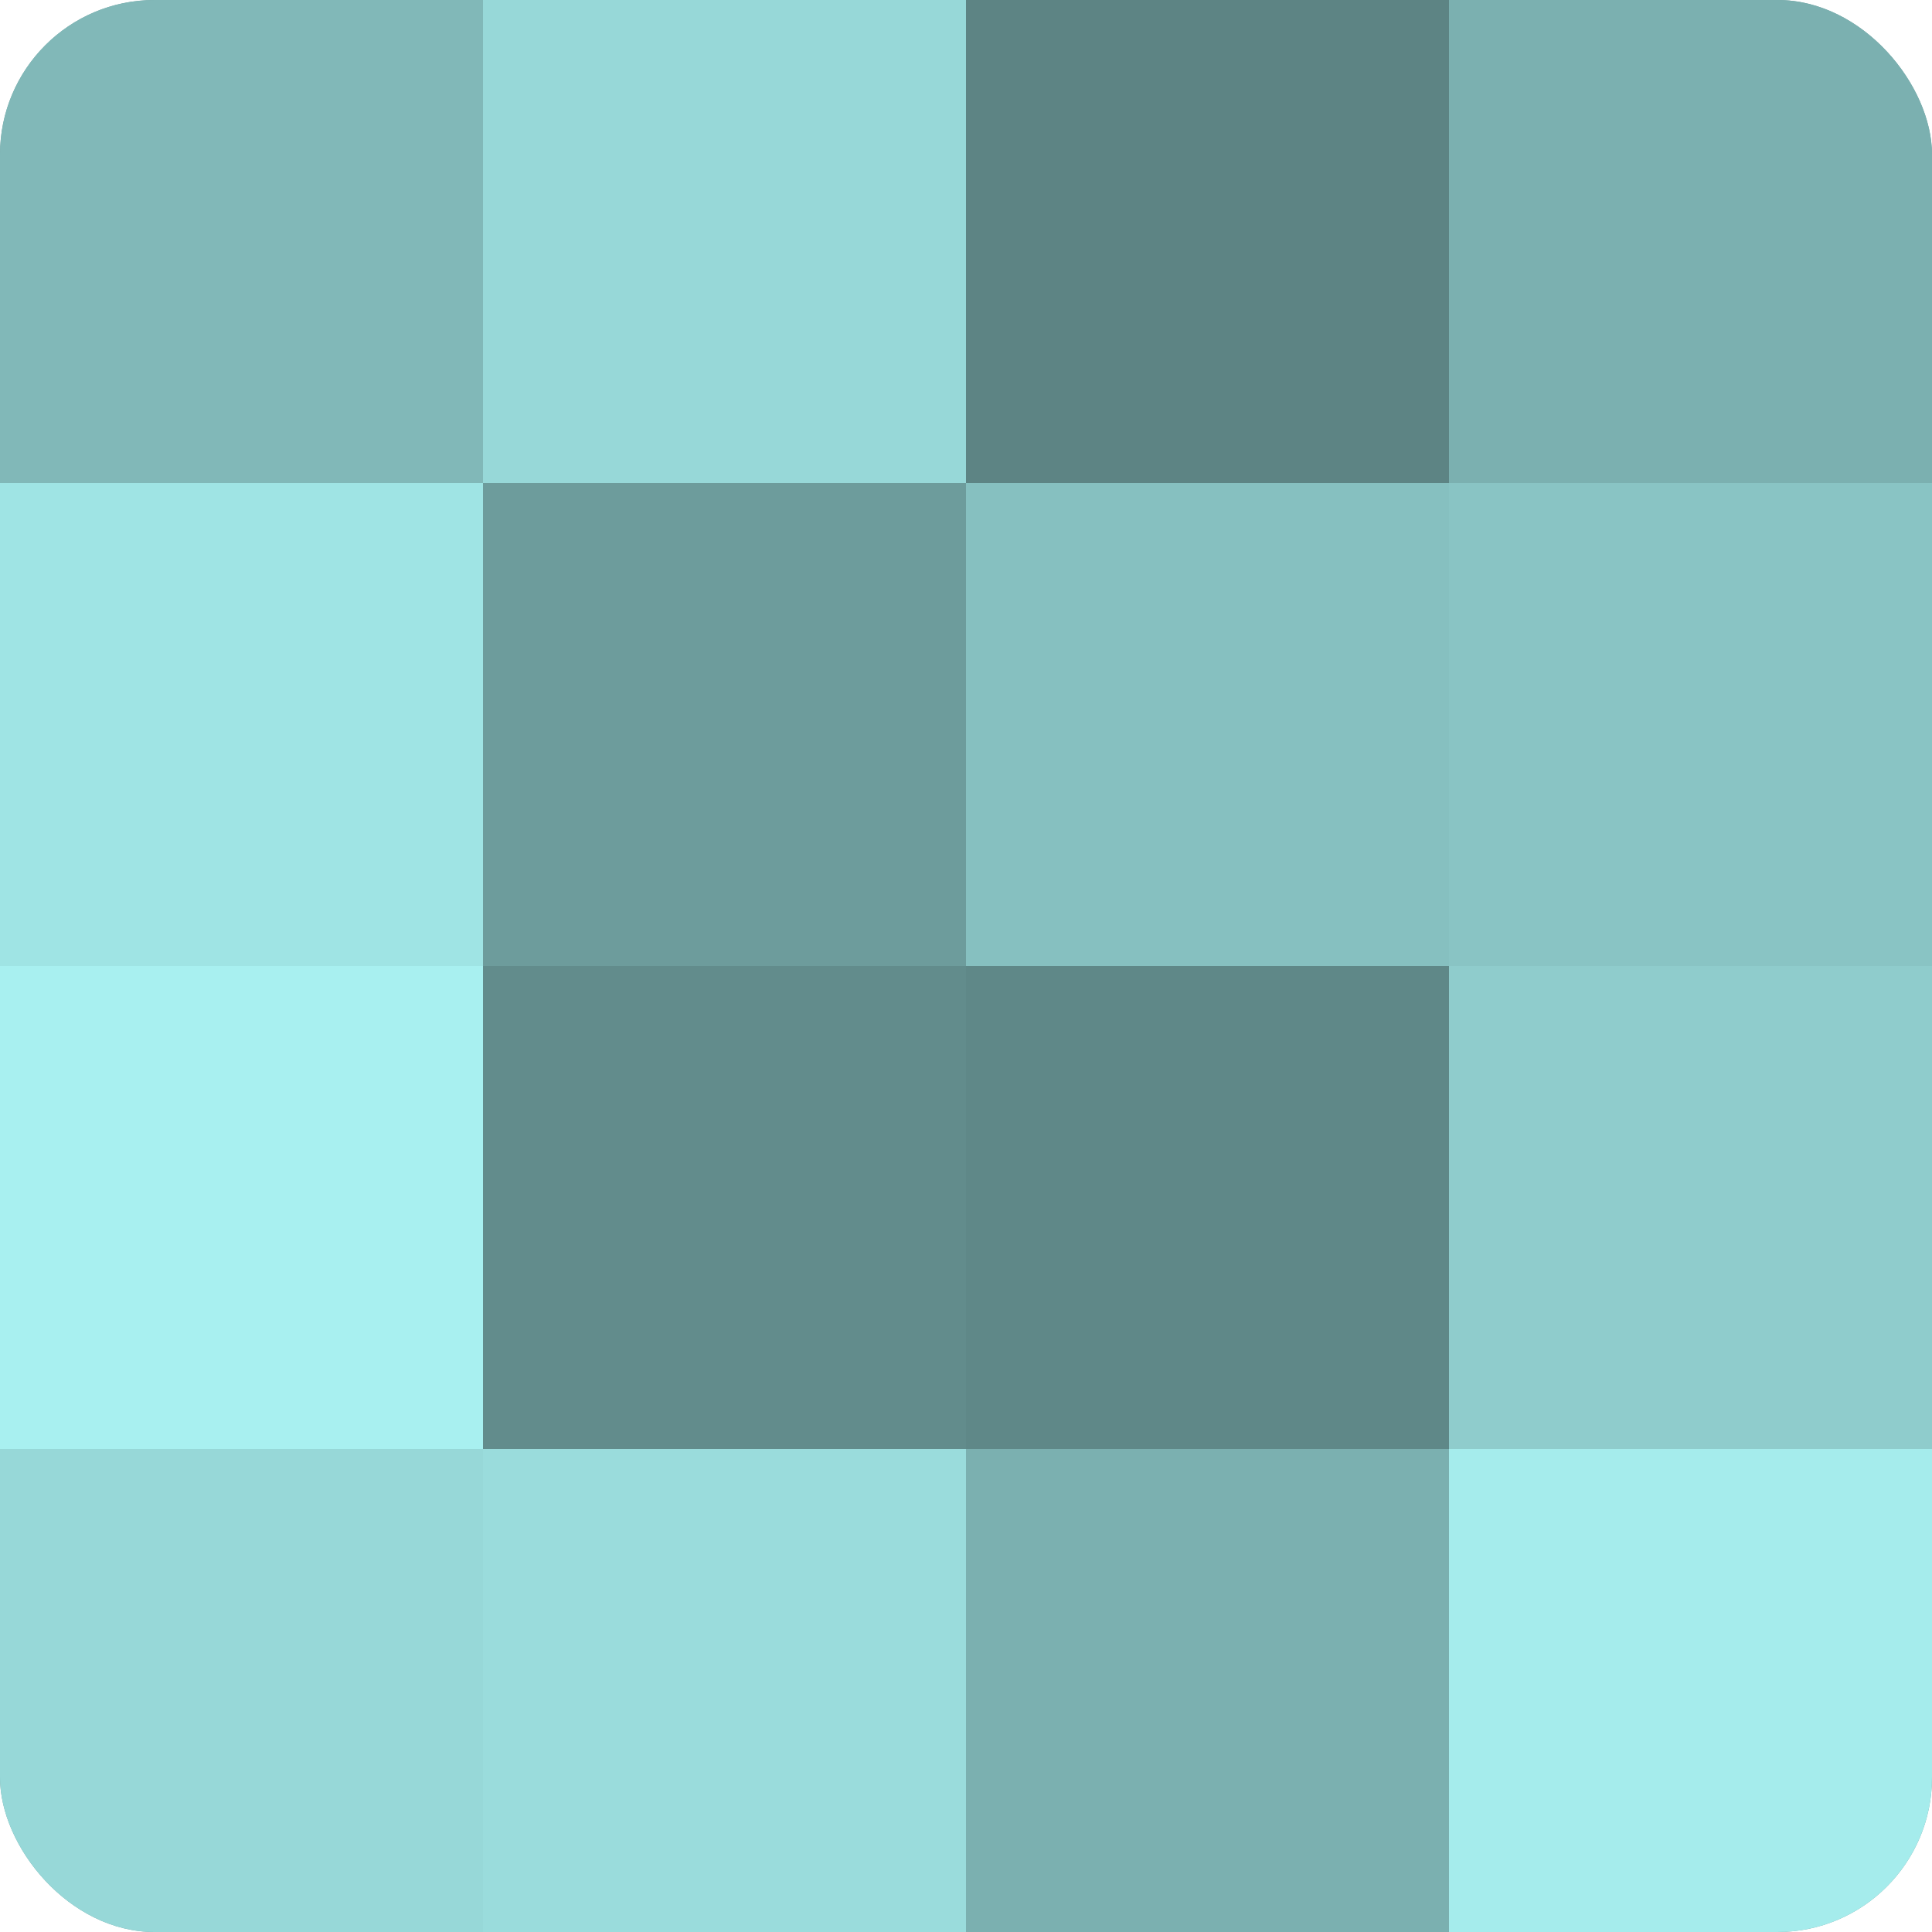
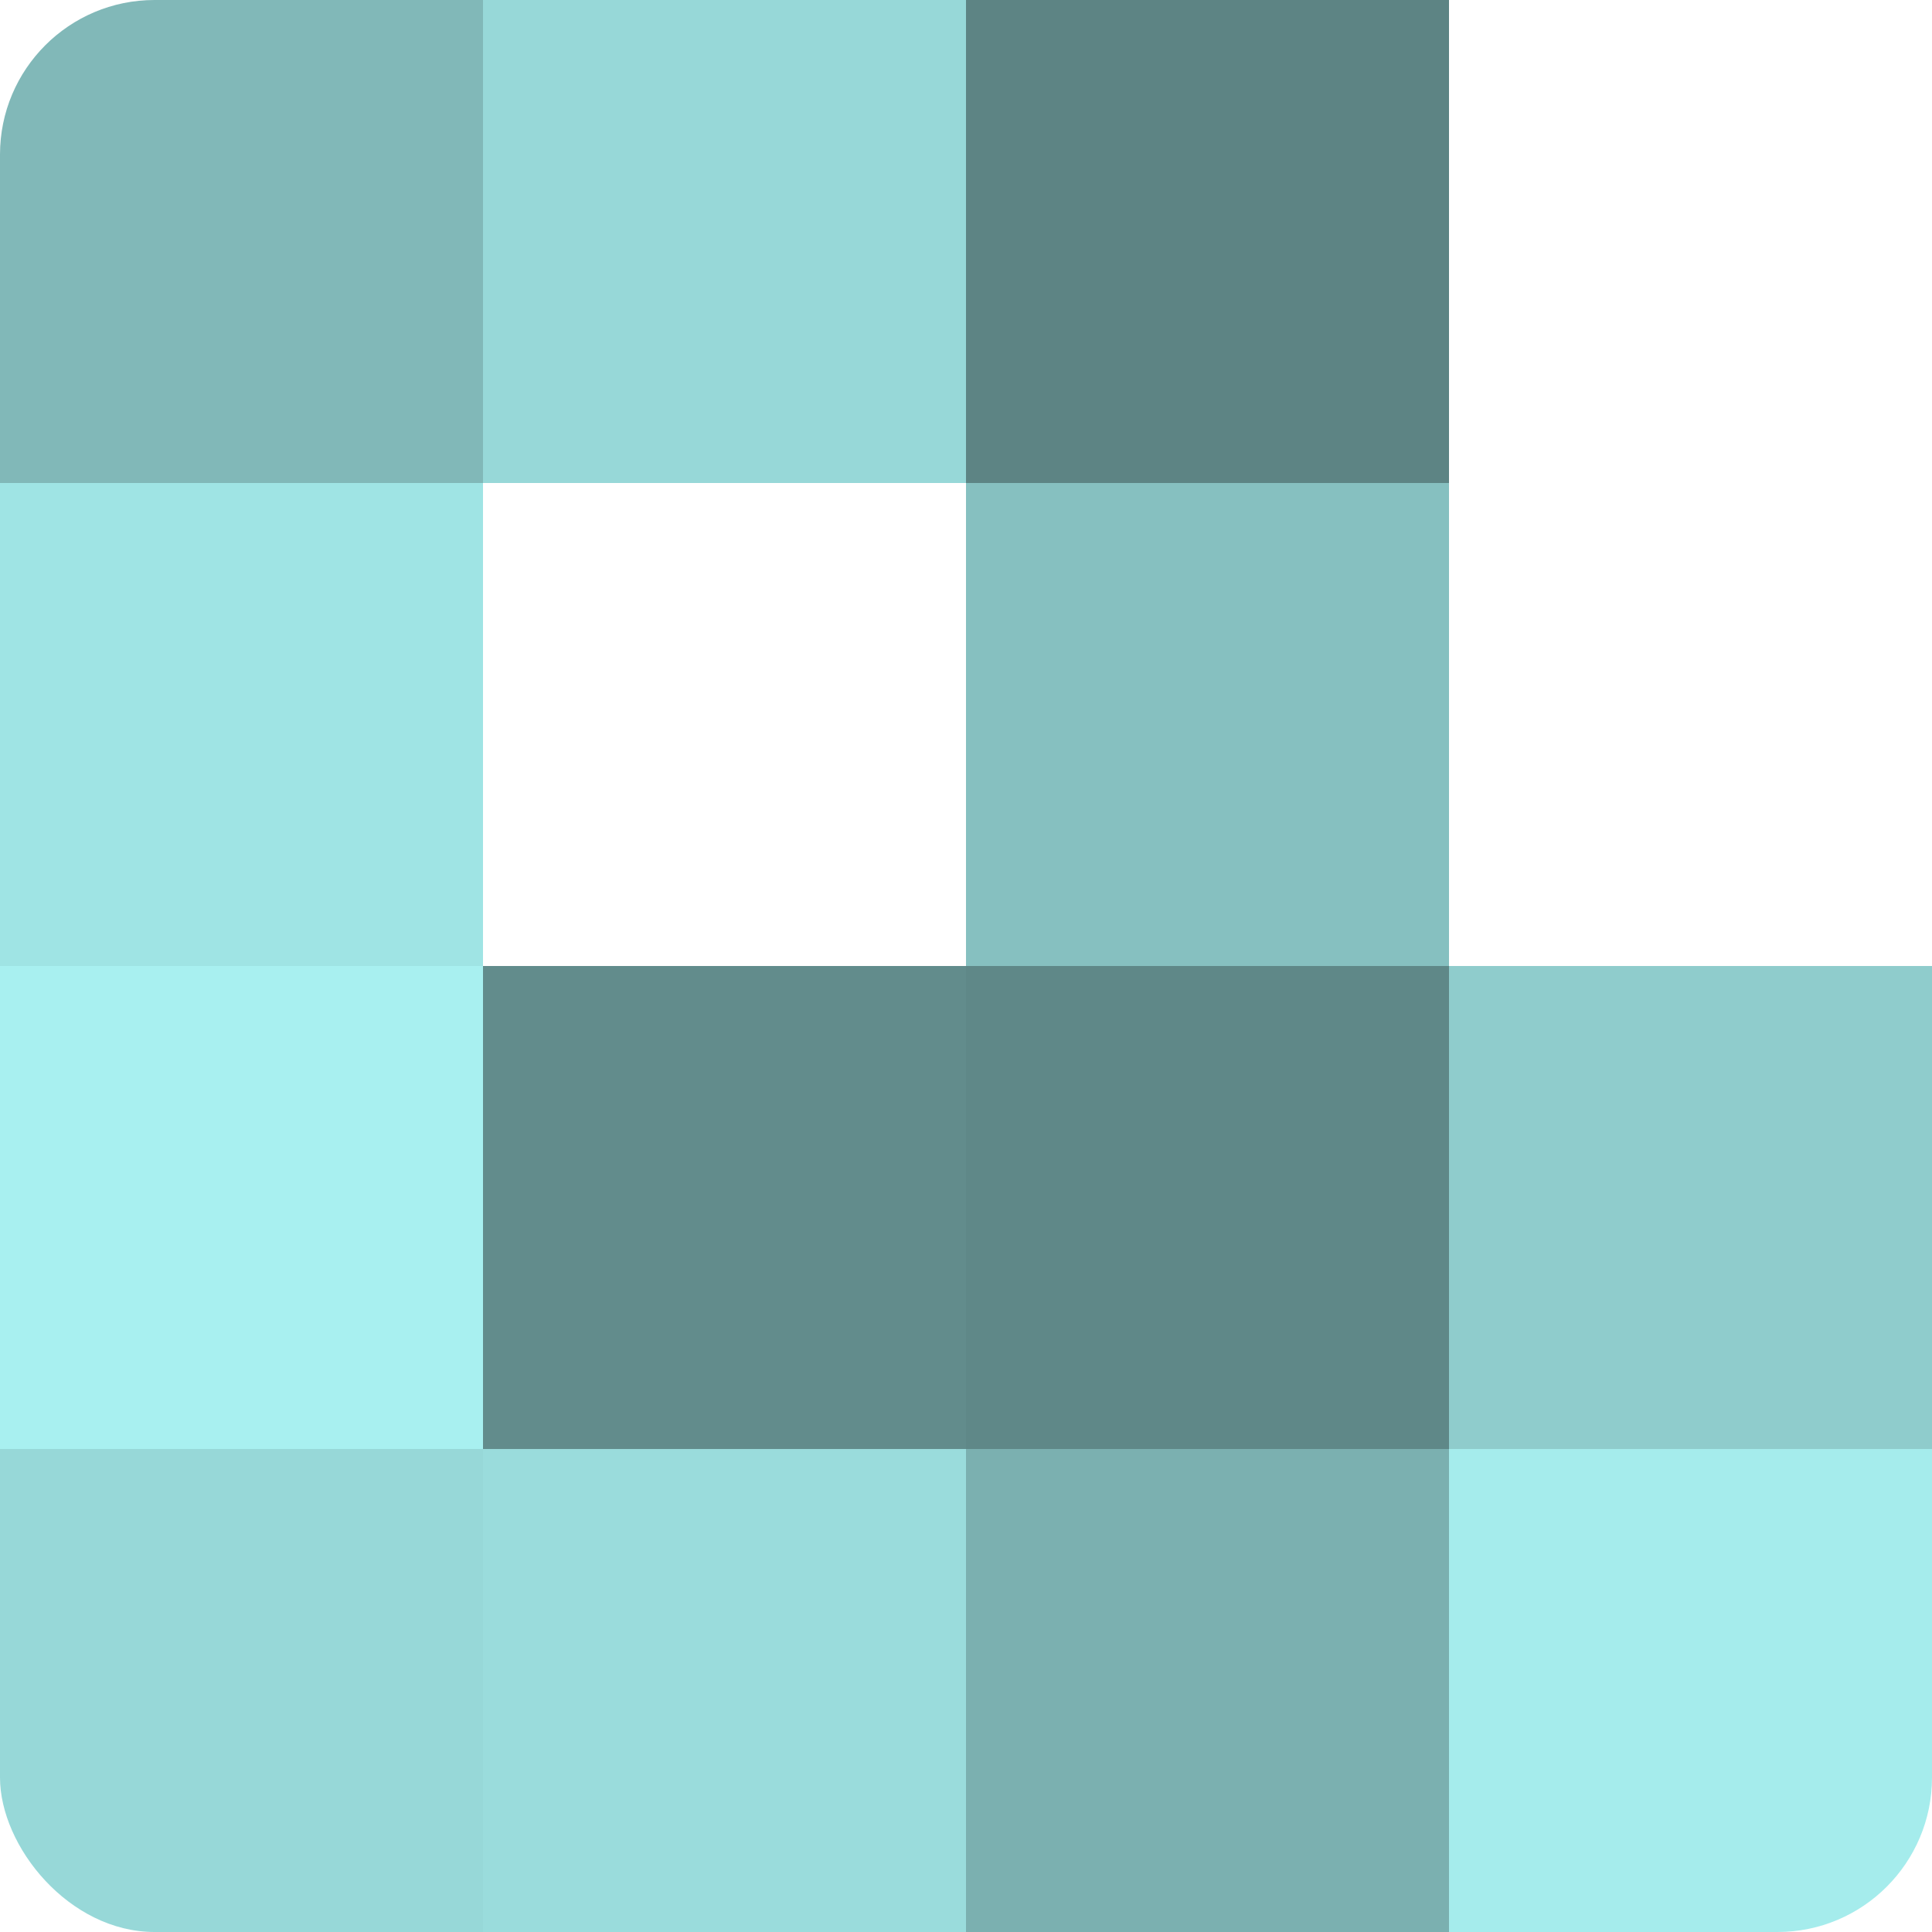
<svg xmlns="http://www.w3.org/2000/svg" width="60" height="60" viewBox="0 0 100 100" preserveAspectRatio="xMidYMid meet">
  <defs>
    <clipPath id="c" width="100" height="100">
      <rect width="100" height="100" rx="8" ry="8" />
    </clipPath>
  </defs>
  <g clip-path="url(#c)">
-     <rect width="100" height="100" fill="#70a0a0" />
    <rect width="25" height="25" fill="#81b8b8" />
    <rect y="25" width="25" height="25" fill="#9fe4e4" />
    <rect y="50" width="25" height="25" fill="#a8f0f0" />
    <rect y="75" width="25" height="25" fill="#97d8d8" />
    <rect x="25" width="25" height="25" fill="#97d8d8" />
-     <rect x="25" y="25" width="25" height="25" fill="#6d9c9c" />
    <rect x="25" y="50" width="25" height="25" fill="#628c8c" />
    <rect x="25" y="75" width="25" height="25" fill="#9adcdc" />
    <rect x="50" width="25" height="25" fill="#5d8484" />
    <rect x="50" y="25" width="25" height="25" fill="#86c0c0" />
    <rect x="50" y="50" width="25" height="25" fill="#5f8888" />
    <rect x="50" y="75" width="25" height="25" fill="#7bb0b0" />
-     <rect x="75" width="25" height="25" fill="#7bb0b0" />
-     <rect x="75" y="25" width="25" height="25" fill="#89c4c4" />
    <rect x="75" y="50" width="25" height="25" fill="#8fcccc" />
    <rect x="75" y="75" width="25" height="25" fill="#a5ecec" />
  </g>
</svg>